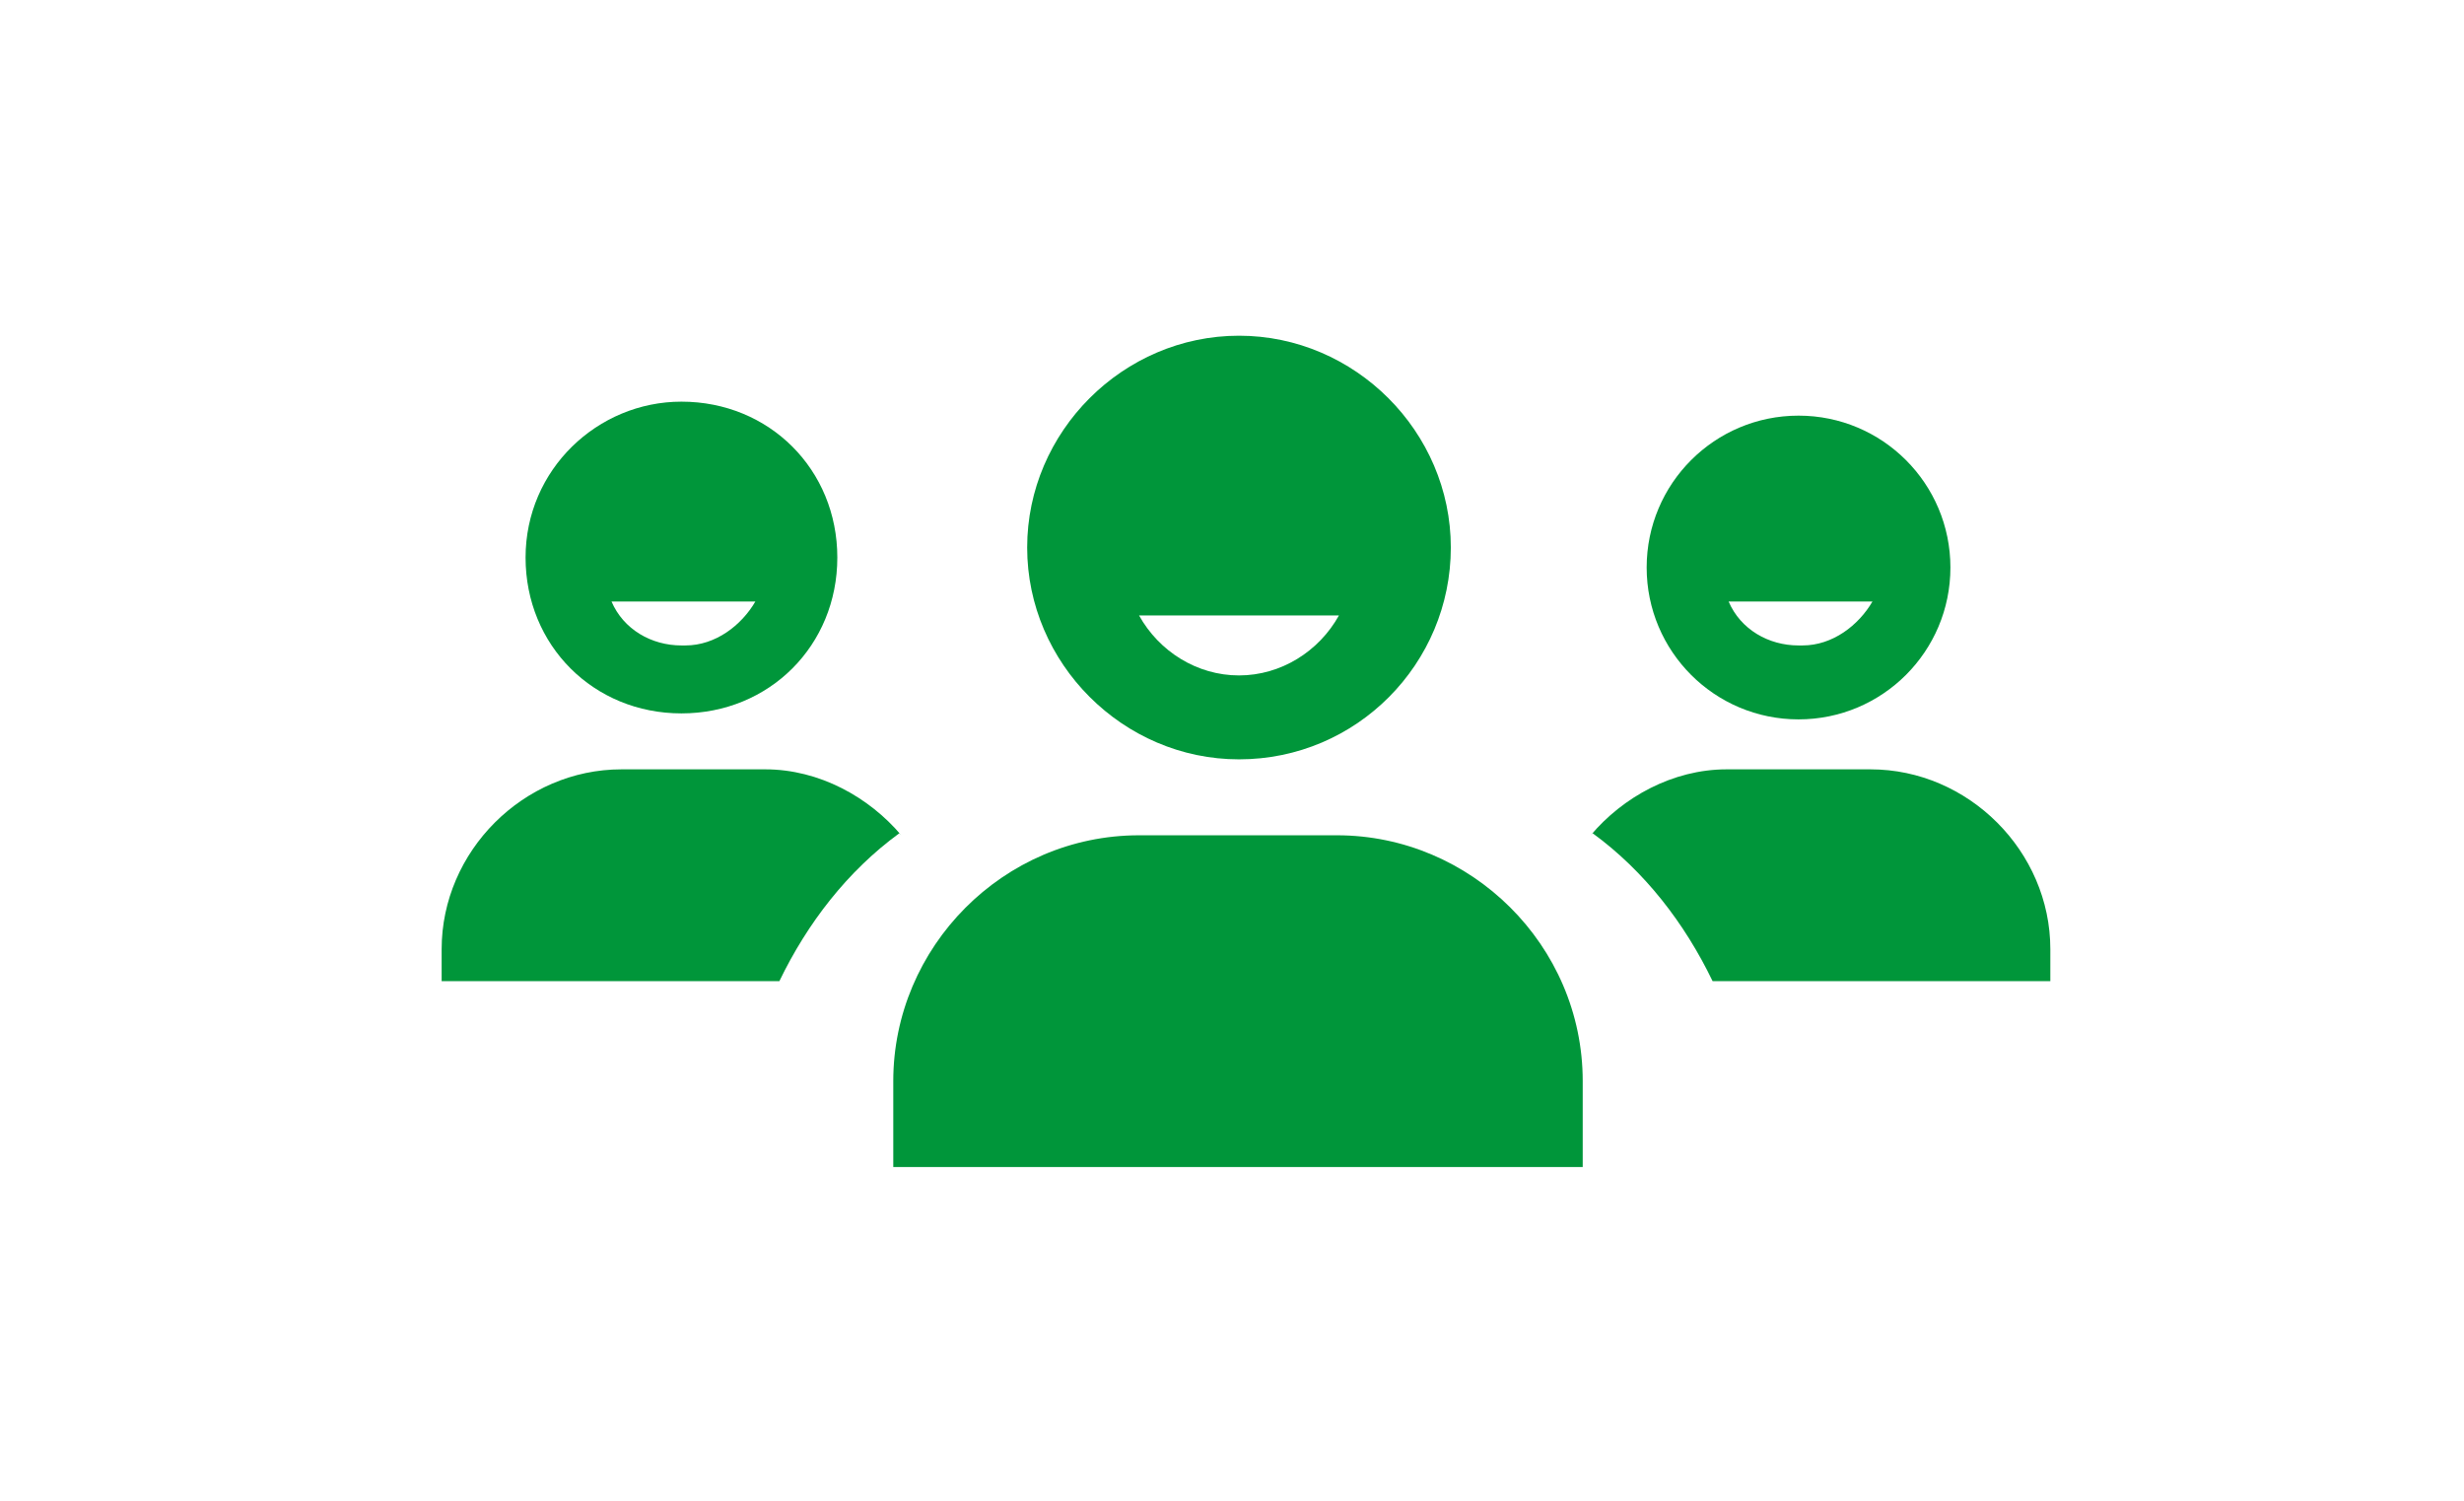
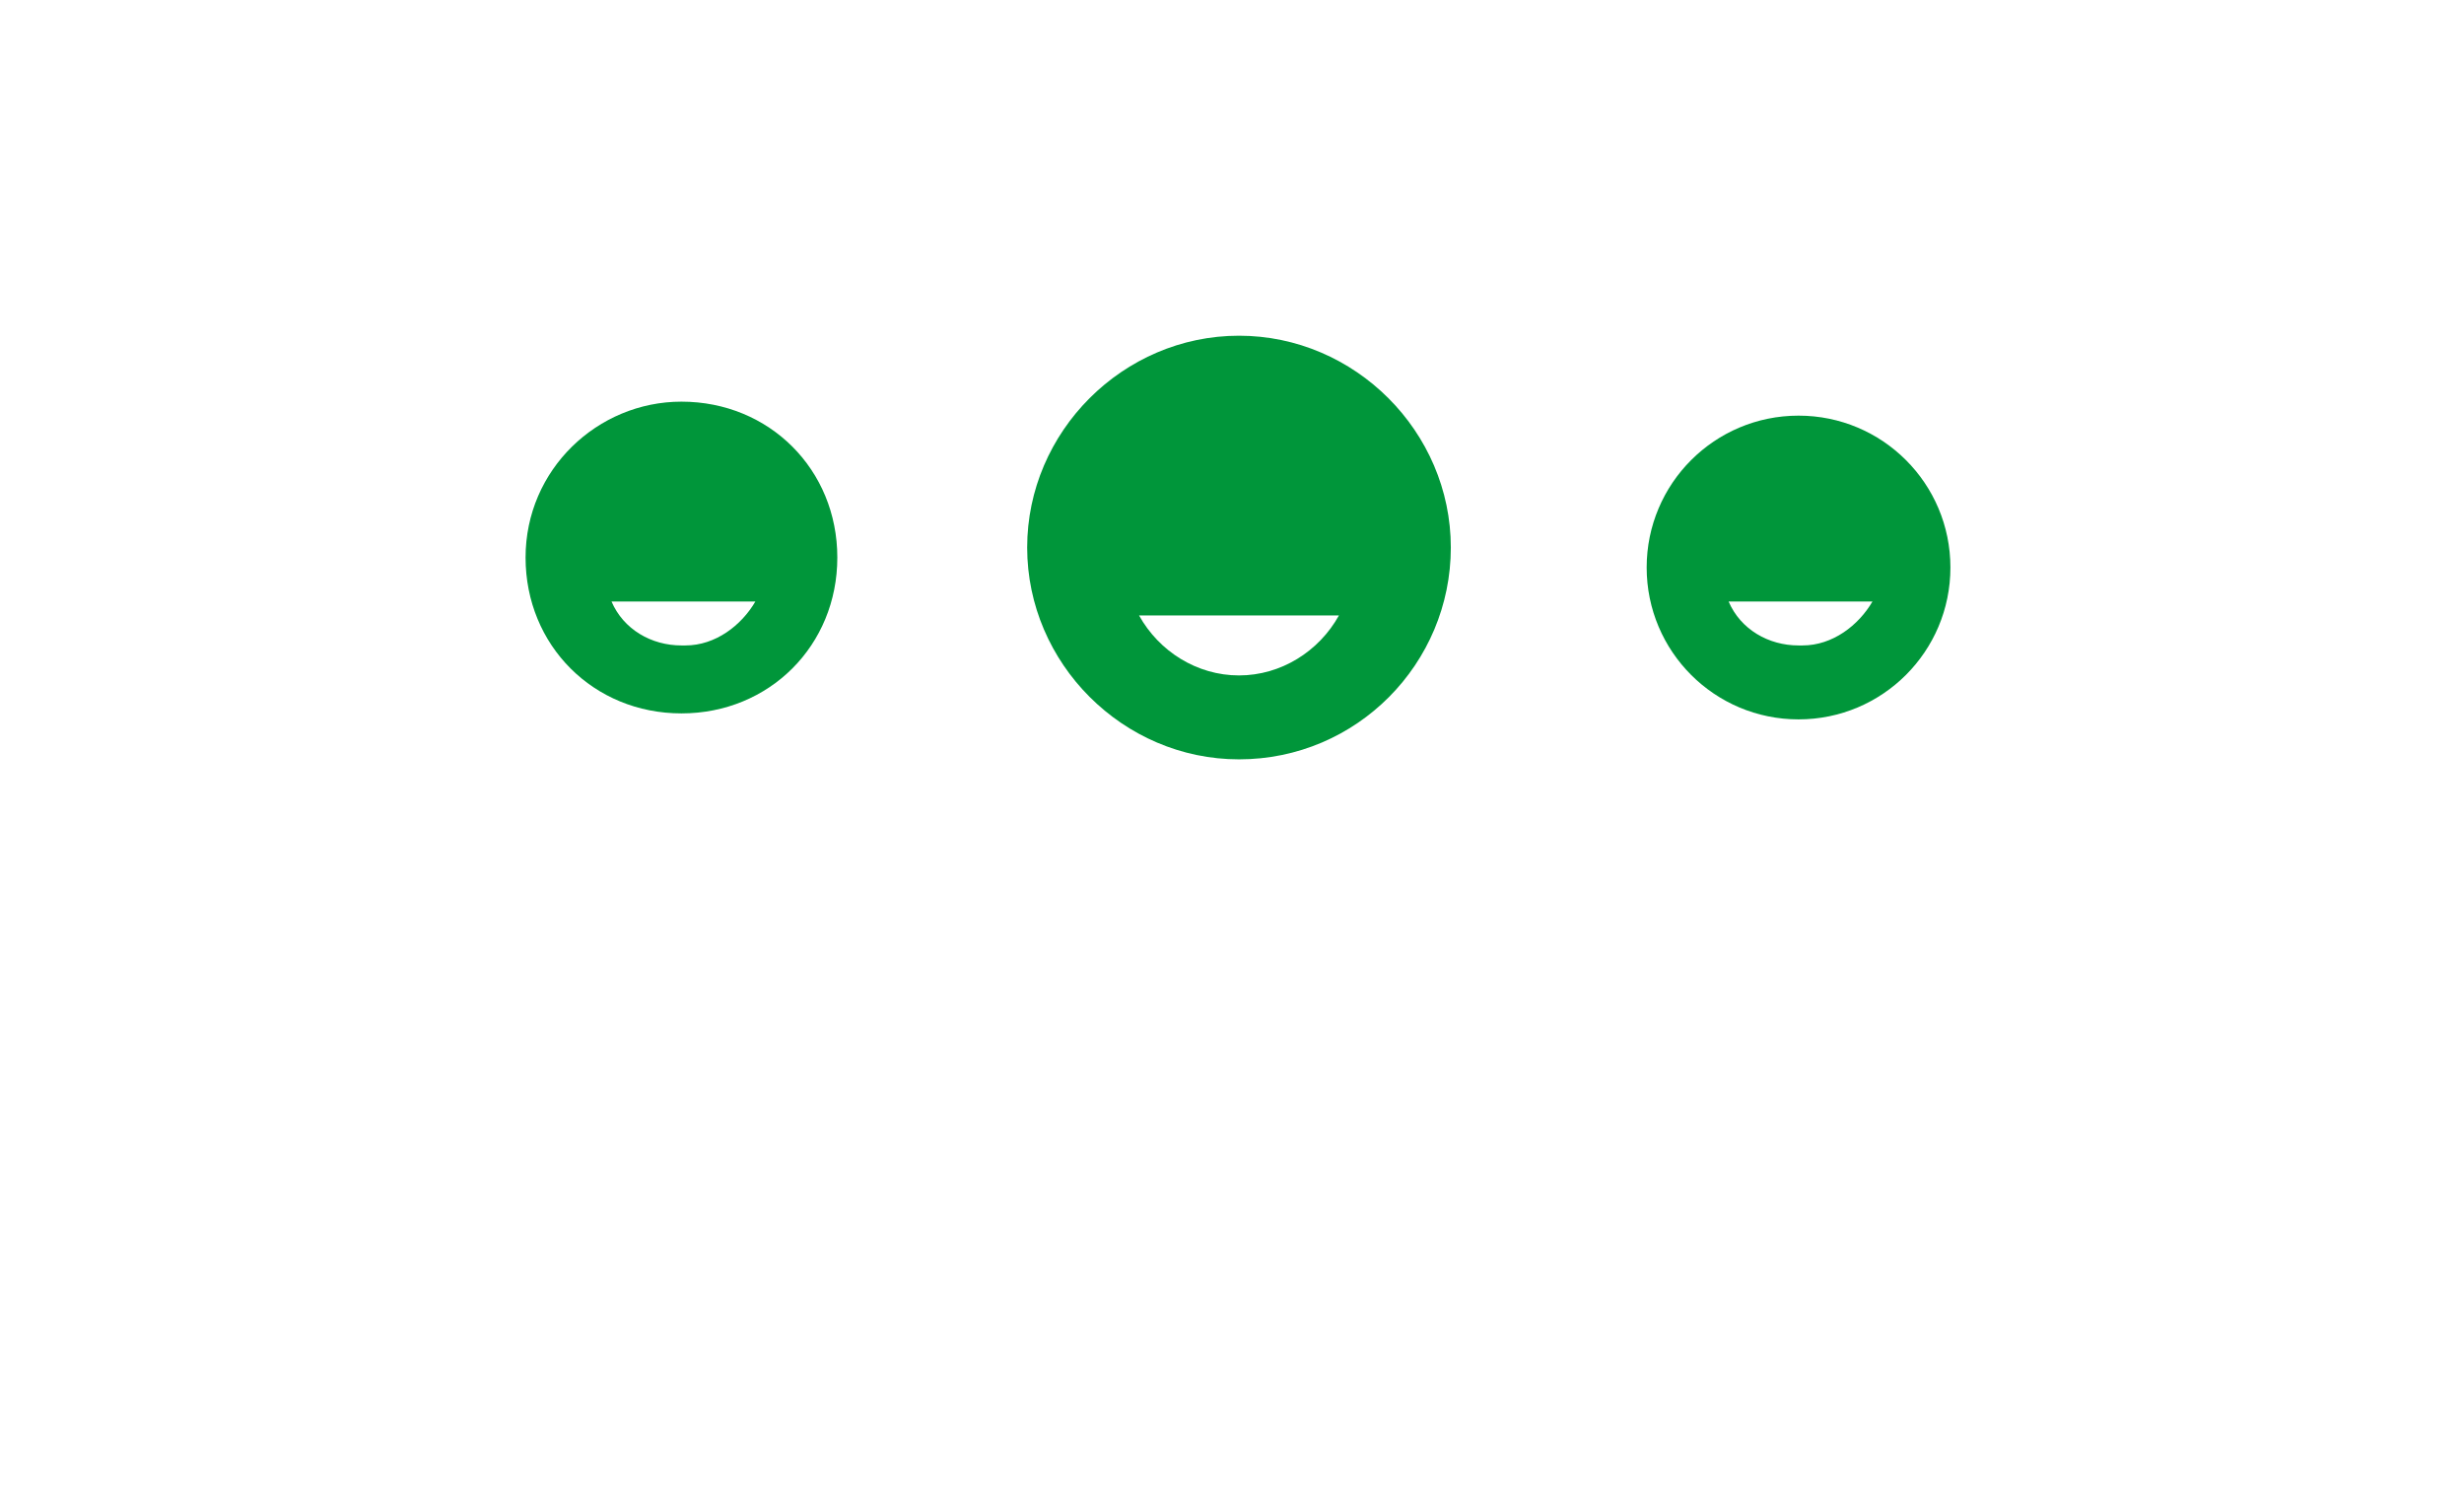
<svg xmlns="http://www.w3.org/2000/svg" id="Calque_1" viewBox="0 0 123.3 75.1">
  <defs>
    <style>      .st0 {        fill: #00963a;      }    </style>
  </defs>
-   <path class="st0" d="M45.1,41.8c-1.6-1.9-4.1-3.3-6.8-3.3h-7.2c-4.9,0-9,4.1-9,9v1.6h16.9c1.4-2.9,3.4-5.5,6-7.4h0Z" />
-   <path class="st0" d="M79.6,41.8c1.6-1.9,4.1-3.3,6.8-3.3h7.2c4.9,0,9,4.1,9,9v1.6h-16.9c-1.4-2.9-3.4-5.5-6-7.4h0Z" />
  <g>
-     <path class="st0" d="M67,41.8h-10c-6.8,0-12.3,5.6-12.3,12.3v4.3h34.5v-4.3c0-6.8-5.6-12.3-12.3-12.3h.1Z" />
    <path class="st0" d="M62,38c5.9,0,10.6-4.8,10.6-10.6s-4.8-10.6-10.6-10.6-10.6,4.8-10.6,10.6,4.8,10.6,10.6,10.6ZM67,30.8c-1,1.8-2.9,3-5,3s-4-1.2-5-3h10.1,0Z" />
  </g>
  <path class="st0" d="M34.1,20.1c-4.2,0-7.8,3.4-7.8,7.8s3.4,7.8,7.8,7.8,7.8-3.4,7.8-7.8-3.4-7.8-7.8-7.8ZM34.1,32.3c-1.5,0-2.9-.8-3.5-2.2h7.2c-.7,1.2-2,2.2-3.5,2.2h-.2Z" />
  <path class="st0" d="M90,20.8c-4.2,0-7.6,3.4-7.6,7.6s3.4,7.6,7.6,7.6,7.6-3.4,7.6-7.6-3.4-7.6-7.6-7.6ZM90,32.3c-1.5,0-2.9-.8-3.5-2.2h7.2c-.7,1.2-2,2.2-3.5,2.2h-.2Z" />
</svg>